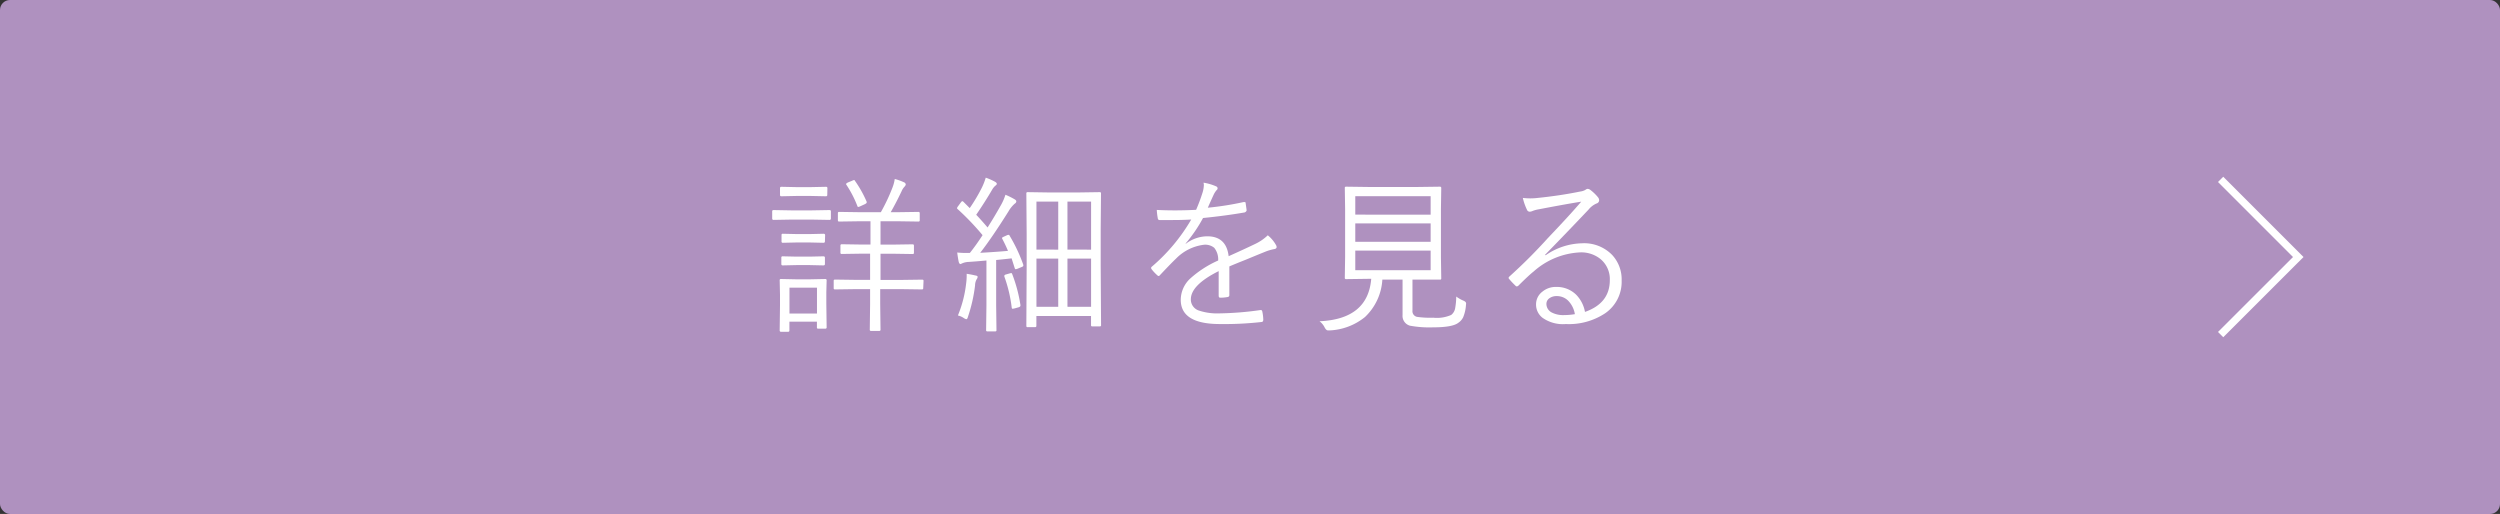
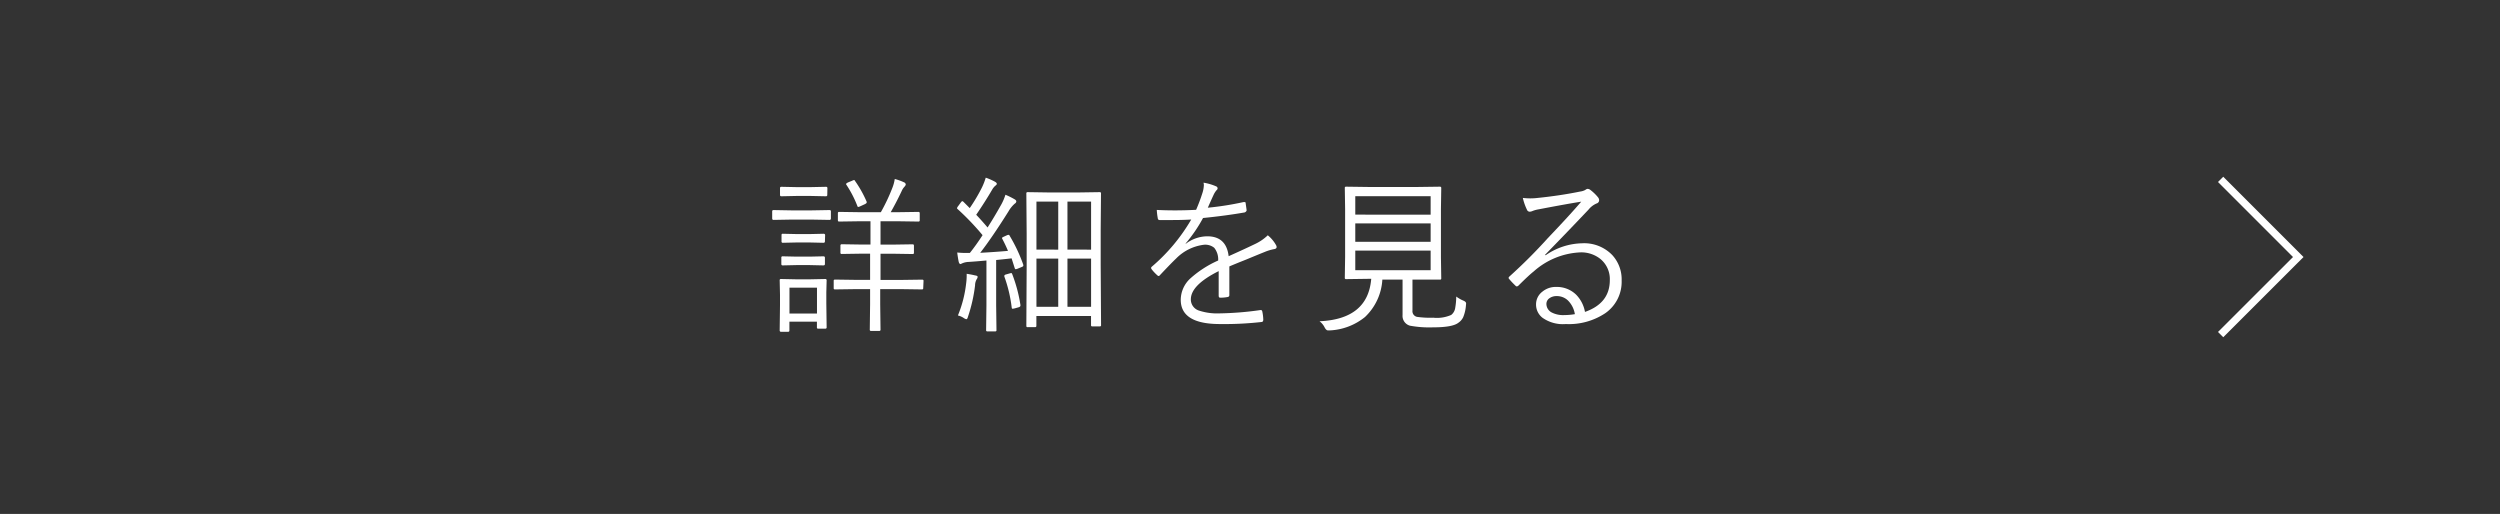
<svg xmlns="http://www.w3.org/2000/svg" viewBox="0 0 393.46 80.89">
  <rect x="0" y="0" width="393.46" height="80.89" fill="#333333" stroke="none" />
  <defs>
    <style>.cls-1{fill:#af91bf;}.cls-2{fill:#fff;}.cls-3{fill:none;stroke:#fff;stroke-miterlimit:10;stroke-width:1.17px;}</style>
  </defs>
  <title>アートボード 14 のコピー</title>
  <g id="レイヤー_1" data-name="レイヤー 1">
-     <rect class="cls-1" width="393.46" height="80.89" rx="1.57" ry="1.57" />
    <path class="cls-2" d="M130.77,34.37c0,.16-.07.24-.22.24l-2.8-.05h-3.21l-2.8.05c-.14,0-.21-.08-.21-.24V33.27a.19.19,0,0,1,.21-.21l2.8.05h3.21l2.8-.05c.15,0,.22.07.22.21Zm-.67,17.15q0,.21-.22.21h-1.1a.18.18,0,0,1-.21-.21v-.89h-4.33V52c0,.15-.07.22-.21.22h-1.1a.2.2,0,0,1-.22-.22l.05-3.93V46.44l-.05-2.32a.18.18,0,0,1,.21-.21l2.36.05h2.22l2.39-.05a.19.19,0,0,1,.21.21l-.05,1.9v1.73Zm.1-20.84c0,.14-.07.21-.22.21l-2.35-.05h-2.3l-2.35.05c-.15,0-.22-.07-.22-.21V29.61c0-.14.07-.21.22-.21l2.35.05h2.3L130,29.4c.15,0,.22.07.22.21ZM129.83,38c0,.14-.08.21-.25.21l-2.18-.05h-2l-2.22.05A.18.18,0,0,1,123,38V37a.18.18,0,0,1,.21-.21l2.22.05h2l2.18-.05c.16,0,.25.07.25.21Zm0,3.55c0,.15-.08.22-.25.22l-2.18-.05h-2l-2.22.05c-.14,0-.21-.07-.21-.22v-1a.18.18,0,0,1,.21-.21l2.22.05h2l2.18-.05c.16,0,.25.07.25.21Zm-1.25,7.79V45.27h-4.33v4.07Zm16.72-4a.18.18,0,0,1-.21.21l-3.56-.05h-3v2.37l.05,4a.18.18,0,0,1-.21.21h-1.27a.18.18,0,0,1-.21-.21l.05-4V45.5h-2l-3.52.05a.18.18,0,0,1-.21-.21V44.18c0-.12.07-.18.21-.18l3.52.05h2V39.92h-1.23l-3.23.05a.18.18,0,0,1-.21-.21v-1.1c0-.15.07-.22.21-.22l3.23.05H137V34.82h-1.53l-3.42.05c-.12,0-.18-.07-.18-.21v-1.1c0-.14.06-.21.18-.21l3.42.05h3.16a29.48,29.48,0,0,0,1.84-3.9,6.16,6.16,0,0,0,.35-1.33,8.32,8.32,0,0,1,1.47.53.39.39,0,0,1,.26.34q0,.13-.23.38a2.42,2.42,0,0,0-.43.69q-.86,1.81-1.71,3.29h.94l3.42-.05a.19.19,0,0,1,.21.21v1.1a.18.18,0,0,1-.21.21l-3.42-.05h-2.54V38.5h1.81l3.24-.05c.14,0,.21.07.21.22v1.1a.18.18,0,0,1-.21.21l-3.24-.05h-1.81v4.13h3l3.56-.05c.14,0,.21.06.21.18Zm-8.9-13.59a.47.47,0,0,1,0,.13c0,.07-.1.16-.3.26l-.72.33a1,1,0,0,1-.31.1c-.06,0-.11-.05-.14-.16a17.15,17.15,0,0,0-1.73-3.34.25.25,0,0,1-.05-.13s.1-.12.29-.22l.71-.29a.72.72,0,0,1,.25-.09c.05,0,.11,0,.17.14A18,18,0,0,1,136.4,31.75Z" />
    <path class="cls-2" d="M161.05,41.67a.49.49,0,0,1,0,.16c0,.07-.1.14-.29.21l-.61.25a1,1,0,0,1-.3.08c-.07,0-.12-.07-.16-.2l-.48-1.51q-.82.1-2.43.26v7.16l.05,3.9c0,.12-.07.18-.21.18h-1.21c-.14,0-.21-.06-.21-.18l.05-3.9V41q-1.92.17-2.78.22a2.83,2.83,0,0,0-1,.21l-.29.13q-.21,0-.3-.38c-.09-.43-.16-.9-.23-1.44q.72.07,1.25.07h.74q1-1.25,2-2.8a40.44,40.44,0,0,0-3.9-4.08c-.08-.06-.12-.12-.12-.17a.78.78,0,0,1,.17-.31l.43-.59c.1-.13.18-.2.23-.2a.36.36,0,0,1,.17.09l1,1a26.74,26.74,0,0,0,1.93-3.26,9.79,9.79,0,0,0,.59-1.53,9.72,9.72,0,0,1,1.45.64c.19.11.29.22.29.33s-.08.19-.24.31a2.3,2.3,0,0,0-.46.56q-1.17,2-2.54,4,.81.85,1.79,2,1.06-1.66,2-3.34a8.37,8.37,0,0,0,.81-1.81,11.83,11.83,0,0,1,1.45.72c.17.1.26.21.26.33a.43.43,0,0,1-.23.34,4.74,4.74,0,0,0-1,1.23q-2.58,4.11-4.45,6.52,2.84-.16,4.37-.31-.38-.91-.89-1.88a.32.32,0,0,1-.05-.14c0-.05.1-.13.31-.22l.48-.22a.81.81,0,0,1,.24-.06c.05,0,.11,0,.17.14A25,25,0,0,1,161.05,41.67Zm-7.19,1.92a.59.59,0,0,1-.13.33,2,2,0,0,0-.27,1,24.48,24.48,0,0,1-1.12,4.94q-.1.38-.26.38a1.29,1.29,0,0,1-.43-.21,2.81,2.81,0,0,0-.89-.38,18.61,18.61,0,0,0,1.29-5,9.16,9.16,0,0,0,.09-1.19c0-.12,0-.24,0-.37q.89.14,1.33.26C153.73,43.37,153.87,43.47,153.87,43.58ZM160.6,48v.1c0,.1-.08.19-.25.25l-.64.18a1.65,1.65,0,0,1-.34.06c-.08,0-.13-.05-.14-.16a22,22,0,0,0-1.16-4.9.42.42,0,0,1,0-.13c0-.1.1-.17.31-.22l.56-.16.21-.05c.06,0,.11.06.16.18A23.23,23.23,0,0,1,160.6,48Zm12.69,3.16a.18.18,0,0,1-.21.21h-1.16a.18.18,0,0,1-.21-.21V49.73h-8.6v1.55a.19.19,0,0,1-.21.21h-1.16a.18.18,0,0,1-.21-.21l.05-9.41v-5l-.05-6.42a.18.18,0,0,1,.21-.21l3.26.05h4.77l3.3-.05a.18.18,0,0,1,.21.21l-.05,5.7v5.56Zm-6.74-11.87V31.73h-3.43v7.55Zm0,9V40.7h-3.43v7.58Zm5.17-9V31.73H168v7.55Zm0,9V40.7H168v7.58Z" />
    <path class="cls-2" d="M189.42,28.75a8.06,8.06,0,0,1,2,.59.33.33,0,0,1,.21.3.37.37,0,0,1-.16.29,3.08,3.08,0,0,0-.48.76q-.3.64-.9,2a46.54,46.54,0,0,0,5.63-.89l.18,0c.06,0,.11,0,.14.14.1.72.16,1.11.16,1.17s-.12.28-.35.33q-3,.52-6.51.87a23.37,23.37,0,0,1-2.73,4l0,.07A5.63,5.63,0,0,1,190,37.19q3,0,3.37,3.13,2.48-1.11,4.16-1.92a7.46,7.46,0,0,0,2-1.37,5.35,5.35,0,0,1,1.3,1.55.64.64,0,0,1,.09.29q0,.26-.35.33a7.21,7.21,0,0,0-1.47.43q-1,.4-3,1.23-1.64.65-2.62,1.07v4.49a.3.3,0,0,1-.29.33,6.1,6.1,0,0,1-1.16.1q-.23,0-.23-.33,0-2.48,0-3.85-4.38,2.19-4.38,4.44a1.83,1.83,0,0,0,1.28,1.77,9.23,9.23,0,0,0,3.29.44,50.29,50.29,0,0,0,6.37-.52h.08c.11,0,.18.06.22.2a7.1,7.1,0,0,1,.16,1.3c0,.21-.07.33-.21.37A52.36,52.36,0,0,1,192,51q-6.17,0-6.17-3.82a4.62,4.62,0,0,1,1.49-3.34A16.62,16.62,0,0,1,191.72,41a2.91,2.91,0,0,0-.62-2,2.24,2.24,0,0,0-1.62-.48,7.4,7.4,0,0,0-4.38,2.17q-.8.76-2.54,2.61a.31.31,0,0,1-.22.14.25.25,0,0,1-.17-.09,6.68,6.68,0,0,1-.94-1,.52.52,0,0,1-.07-.18.32.32,0,0,1,.12-.2,28.67,28.67,0,0,0,6.2-7.42q-1.38.08-2.9.08-1,0-2.07,0a.27.27,0,0,1-.29-.26,10,10,0,0,1-.16-1.33q1.4.07,2.84.07,1.67,0,3.35-.09a26.91,26.91,0,0,0,1-2.67,4.54,4.54,0,0,0,.22-1.27Z" />
    <path class="cls-2" d="M230.72,48a6.1,6.1,0,0,1-.44,1.93,2.21,2.21,0,0,1-.76.87q-.91.72-4,.72a16.9,16.9,0,0,1-3.61-.26,1.6,1.6,0,0,1-1.17-1.68V44h-3.18a8.78,8.78,0,0,1-2.74,5.9A9.5,9.5,0,0,1,209.3,52l-.3,0c-.18,0-.35-.15-.51-.44a2.73,2.73,0,0,0-.82-1q7.62-.33,8.14-6.68h-.31l-3.64.05a.18.18,0,0,1-.21-.21l.05-3.3V32.9l-.05-3.31a.18.18,0,0,1,.21-.21l3.67.05h7.42l3.67-.05a.19.19,0,0,1,.21.21l-.05,3.31v7.6l.05,3.3a.18.18,0,0,1-.21.21L222.94,44h-.64v4.87a.91.91,0,0,0,.72,1,14.5,14.5,0,0,0,2.54.13,5.57,5.57,0,0,0,2.83-.43,1.7,1.7,0,0,0,.63-1.07,11,11,0,0,0,.17-1.83,5.16,5.16,0,0,0,1.11.64c.29.12.44.27.44.44S230.73,47.87,230.72,48Zm-5.56-14.22v-2.9H213.3v2.9Zm0,4.28v-2.9H213.3v2.9Zm0,4.46V39.44H213.3v3.08Z" />
    <path class="cls-2" d="M248.86,31.74q-2.18.34-6.68,1.2a4.84,4.84,0,0,0-.94.25,1.31,1.31,0,0,1-.5.13.48.48,0,0,1-.43-.33,8.6,8.6,0,0,1-.64-1.84,9.75,9.75,0,0,0,2.35,0q3.52-.36,6.65-1a2.41,2.41,0,0,0,.82-.25.75.75,0,0,1,.38-.18.88.88,0,0,1,.48.21,7,7,0,0,1,1.15,1.12.76.76,0,0,1,.18.46.53.53,0,0,1-.4.51A3.35,3.35,0,0,0,250,33q-3.6,3.8-6.83,7.1l.08.08A10.41,10.41,0,0,1,249,38.29a6.13,6.13,0,0,1,4.76,1.87,5.65,5.65,0,0,1,1.46,4,6,6,0,0,1-2.6,5.15A10.33,10.33,0,0,1,246.43,51,5.55,5.55,0,0,1,242.75,50a2.62,2.62,0,0,1-1-2.1,2.49,2.49,0,0,1,1-2,3.26,3.26,0,0,1,2.16-.74,4.34,4.34,0,0,1,3.13,1.2,5.16,5.16,0,0,1,1.41,2.73q3.91-1.37,3.91-5a4.1,4.1,0,0,0-1.53-3.37,4.83,4.83,0,0,0-3.11-1,11.8,11.8,0,0,0-7.34,3q-.73.57-2.35,2.18a.5.5,0,0,1-.31.18.32.32,0,0,1-.22-.13,12,12,0,0,1-1-1.06.24.24,0,0,1-.07-.16c0-.07.06-.15.17-.25a82,82,0,0,0,6-6Q247.11,33.8,248.86,31.74Zm-1,17.71a3.92,3.92,0,0,0-1.08-2.15,2.52,2.52,0,0,0-1.77-.7,1.89,1.89,0,0,0-1.2.37,1.08,1.08,0,0,0-.43.89,1.53,1.53,0,0,0,.8,1.3,3.92,3.92,0,0,0,2,.43A10.47,10.47,0,0,0,247.82,49.45Z" />
    <polyline class="cls-3" points="349.49 52.66 361.71 40.45 349.49 28.23" />
  </g>
</svg>